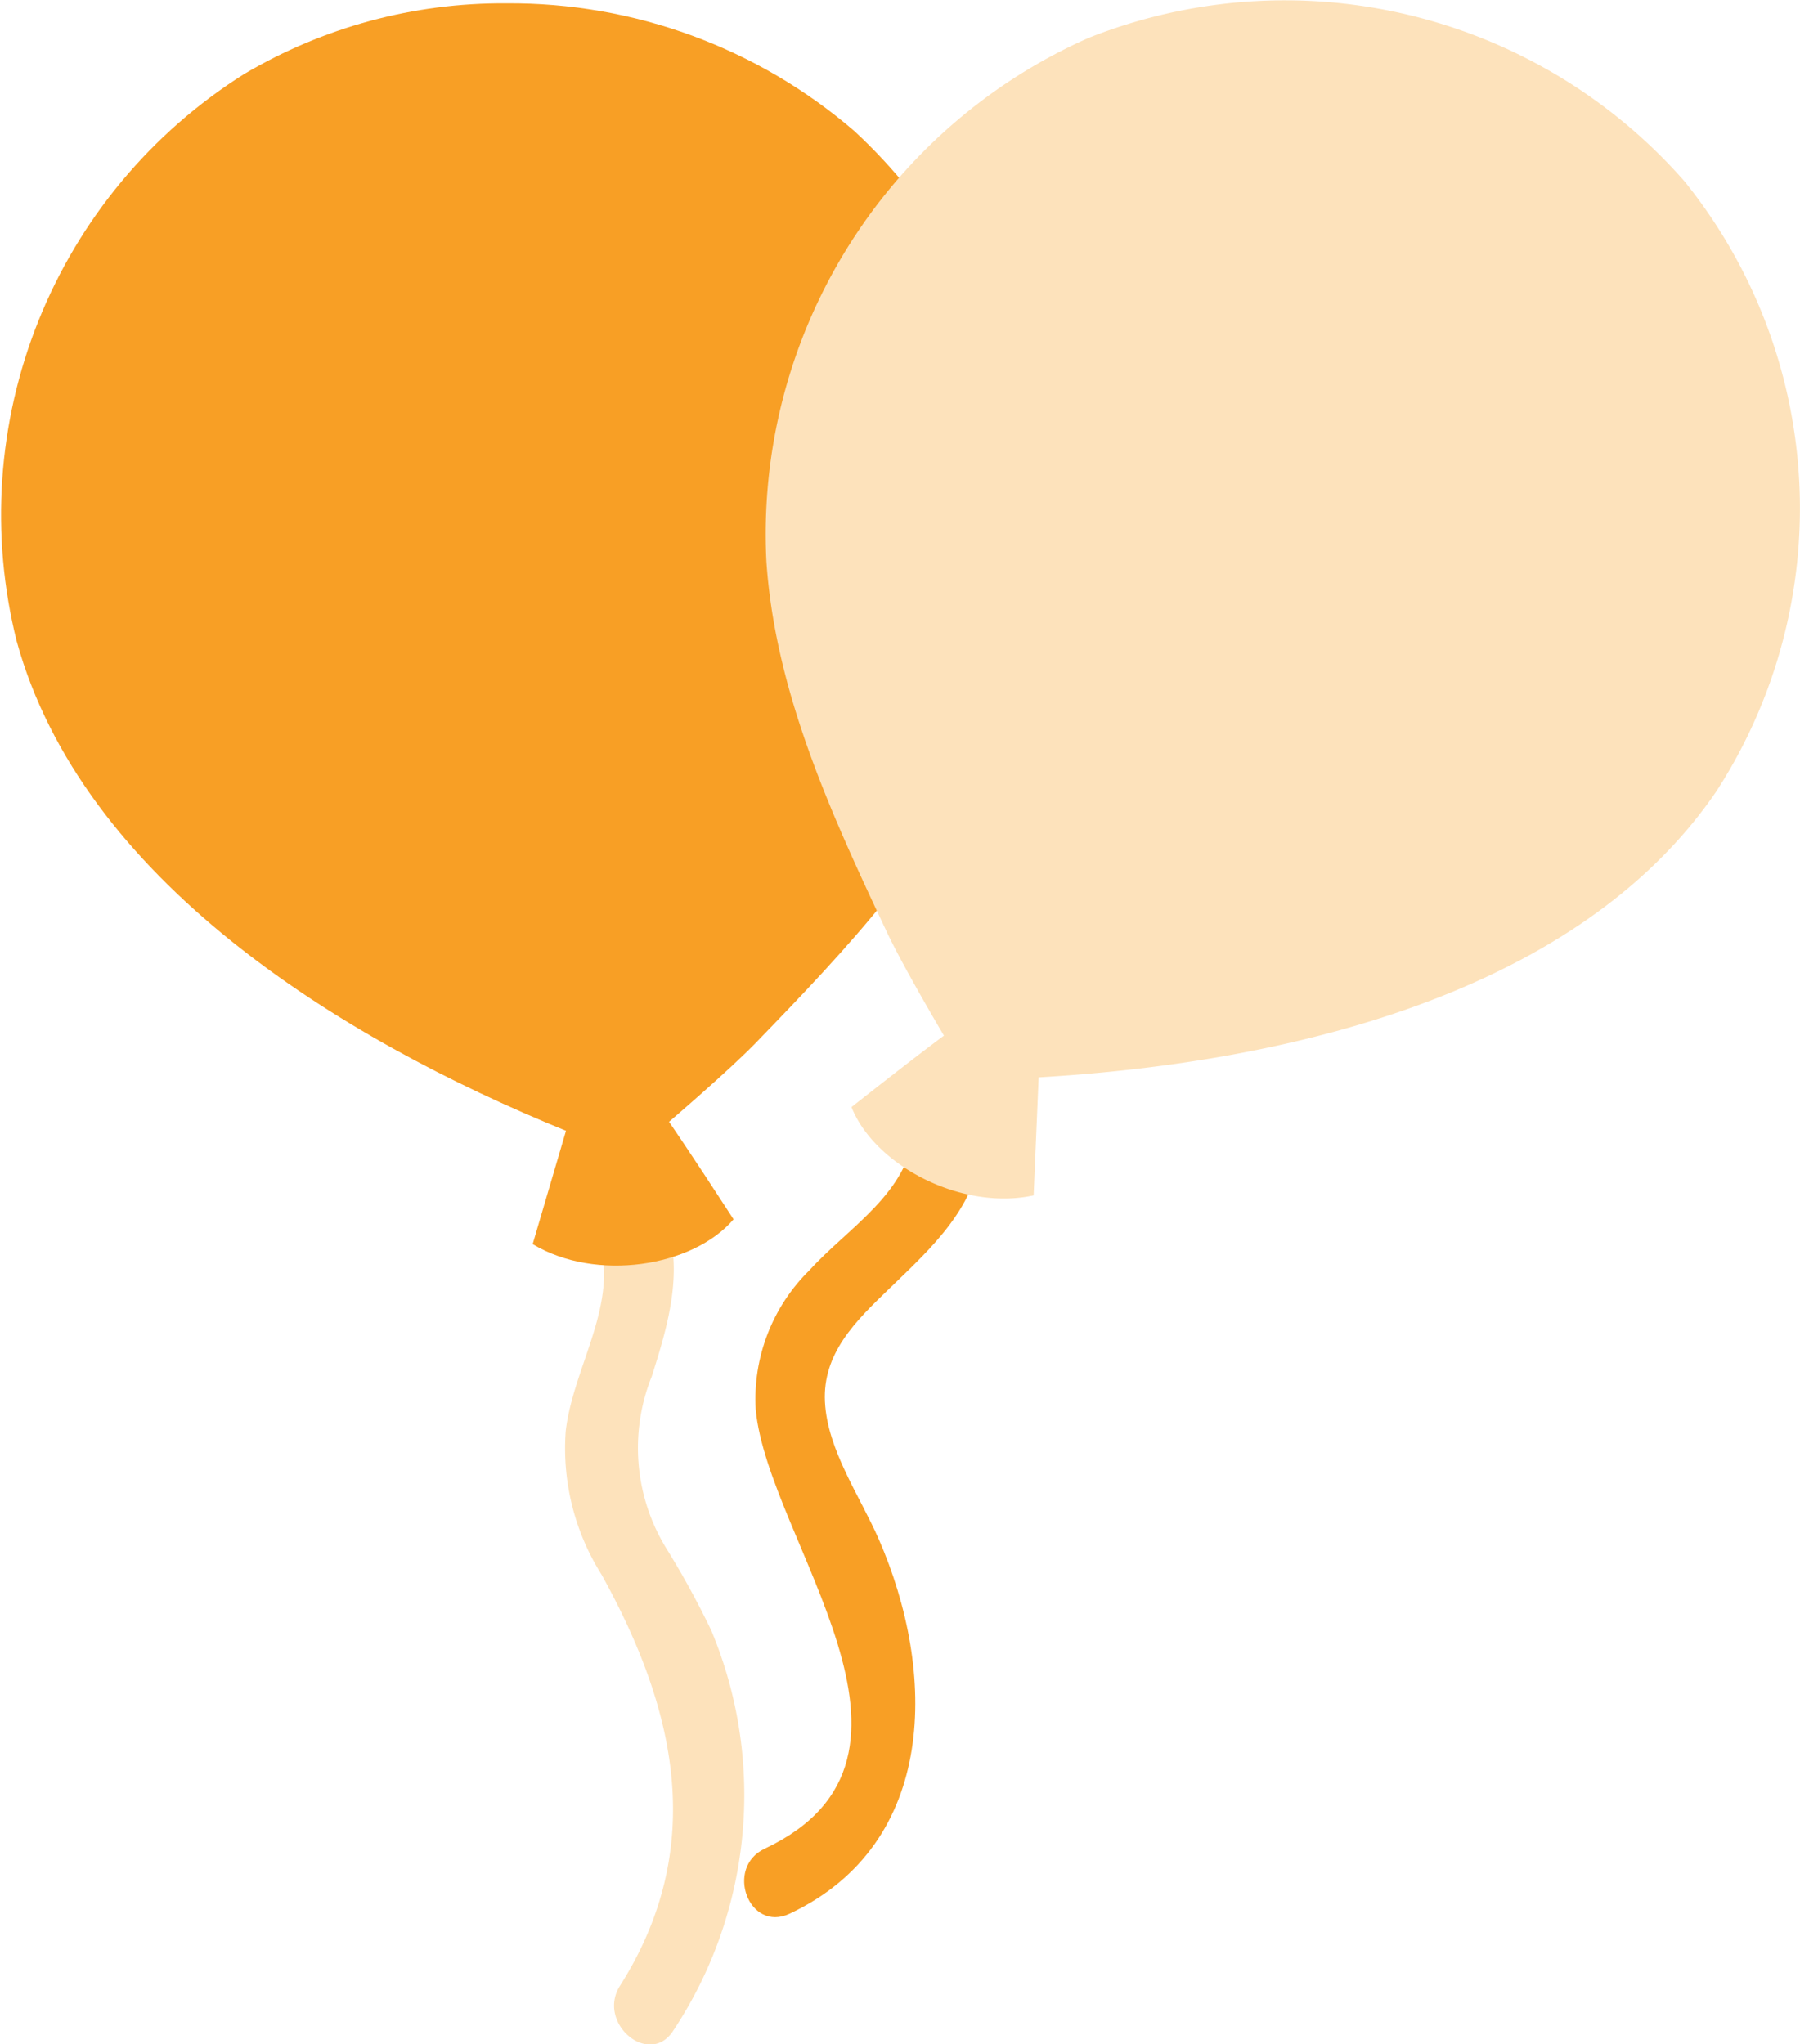
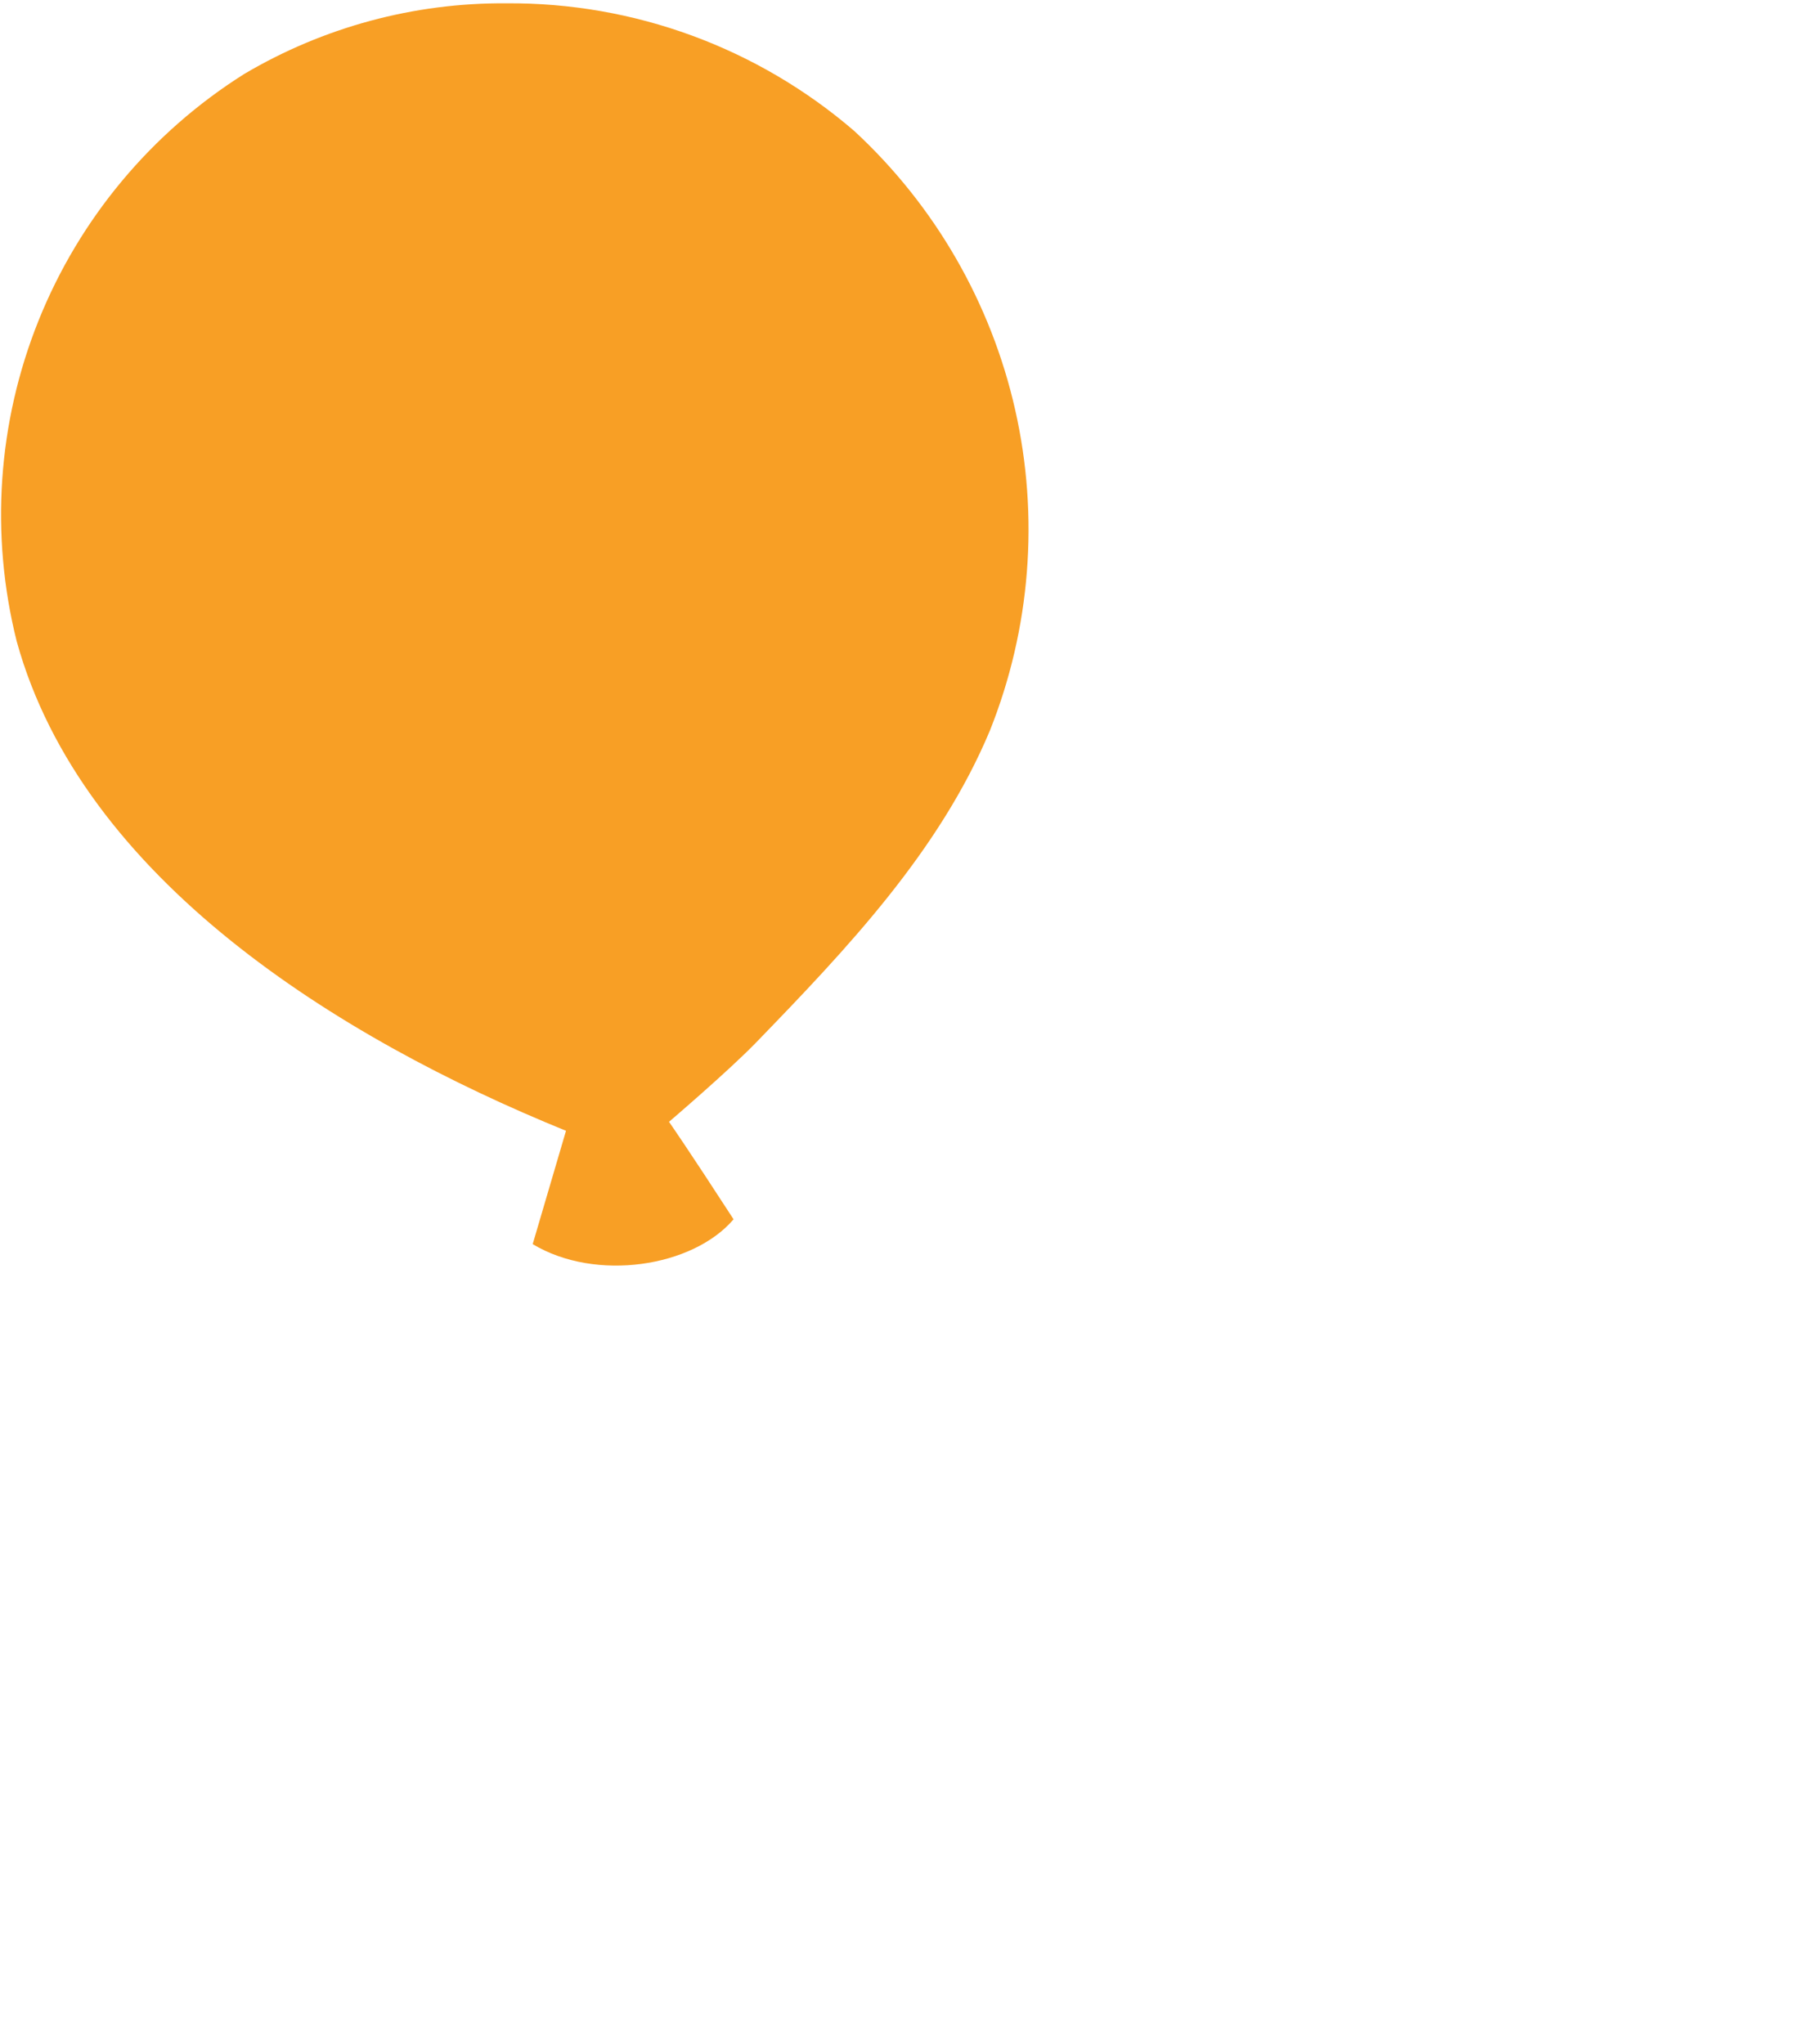
<svg xmlns="http://www.w3.org/2000/svg" id="Group_3550" data-name="Group 3550" width="73.978" height="84.023" viewBox="0 0 73.978 84.023">
  <defs>
    <clipPath id="clip-path">
-       <rect id="Rectangle_1060" data-name="Rectangle 1060" width="73.978" height="84.024" fill="none" />
-     </clipPath>
+       </clipPath>
    <clipPath id="clip-path-2">
      <path id="Path_761" data-name="Path 761" d="M46.092,59.066c-.221,2.586-2.7,3.995-4.3,5.758a7.429,7.429,0,0,0-2.212,5.715c.491,5.378,8.354,14.3.373,18.06-1.656.779-.651,3.461,1.021,2.674,6.117-2.88,6.045-9.948,3.661-15.4-.769-1.757-2.111-3.664-2.209-5.638-.1-1.991,1.264-3.319,2.576-4.586,1.844-1.782,3.685-3.413,3.917-6.119a1.514,1.514,0,0,0-1.565-1.63,1.2,1.2,0,0,0-1.258,1.162" transform="translate(-39.103 -57.904)" fill="#f89f25" />
    </clipPath>
    <clipPath id="clip-path-3">
      <path id="Path_762" data-name="Path 762" d="M10.03,3.083A21.407,21.407,0,0,0,.685,26.391c2.692,9.763,13.2,16.309,22.577,20.123l-1.369,4.658c2.588,1.561,6.58.946,8.256-1.02-1.926-2.97-2.653-4.007-2.653-4.007s2.449-2.092,3.577-3.257c3.741-3.861,7.538-7.866,9.612-12.826A22.308,22.308,0,0,0,35.11,5.422,21.664,21.664,0,0,0,20.81.174,20.851,20.851,0,0,0,10.03,3.083" transform="translate(0 -0.174)" fill="#f89f25" />
    </clipPath>
    <clipPath id="clip-path-4">
-       <rect id="Rectangle_1063" data-name="Rectangle 1063" width="73.978" height="84.024" fill="#fff" />
-     </clipPath>
+       </clipPath>
  </defs>
  <g id="Group_3526" data-name="Group 3526">
    <g id="Group_3525" data-name="Group 3525" clip-path="url(#clip-path)">
-       <path id="Path_760" data-name="Path 760" d="M30.8,63.8c1.452,2.851-.755,5.66-1.084,8.526a9.739,9.739,0,0,0,1.479,5.9c3.048,5.51,4.361,11.188.752,16.89-.974,1.538,1.218,3.381,2.2,1.828A17.529,17.529,0,0,0,35.7,80.516a36.364,36.364,0,0,0-1.77-3.25,7.892,7.892,0,0,1-.676-7.2c.784-2.462,1.459-4.857.219-7.291-.827-1.624-3.511-.623-2.674,1.021" transform="translate(-6.466 -13.5)" fill="#fde2bb" />
-     </g>
+       </g>
  </g>
  <g id="Group_3528" data-name="Group 3528" transform="translate(30.581 45.285)">
    <g id="Group_3527" data-name="Group 3527" clip-path="url(#clip-path-2)">
-       <rect id="Rectangle_1061" data-name="Rectangle 1061" width="35.448" height="16.15" transform="translate(-6.318 33.243) rotate(-80.589)" fill="#f89f25" />
-     </g>
+       </g>
  </g>
  <g id="Group_3530" data-name="Group 3530" transform="translate(0 0.136)">
    <g id="Group_3529" data-name="Group 3529" clip-path="url(#clip-path-3)">
      <rect id="Rectangle_1062" data-name="Rectangle 1062" width="59.35" height="53.833" transform="matrix(0.164, -0.987, 0.987, 0.164, -10.183, 51.154)" fill="#f89f25" />
    </g>
  </g>
  <g id="Group_3532" data-name="Group 3532">
    <g id="Group_3531" data-name="Group 3531" clip-path="url(#clip-path-4)">
      <path id="Path_763" data-name="Path 763" d="M51.449,44.279c10.11-.583,22.164-3.391,27.861-11.762A21.409,21.409,0,0,0,77.984,7.438,21.849,21.849,0,0,0,53.49,1.563,22.307,22.307,0,0,0,40.264,23.088c.363,5.363,2.665,10.38,4.96,15.241.692,1.466,2.336,4.236,2.336,4.236s-1.022.747-3.8,2.937c.953,2.4,4.533,4.272,7.486,3.629.083-1.953.206-4.851.206-4.851" transform="translate(-8.765 0)" fill="#fde2bb" />
    </g>
  </g>
</svg>